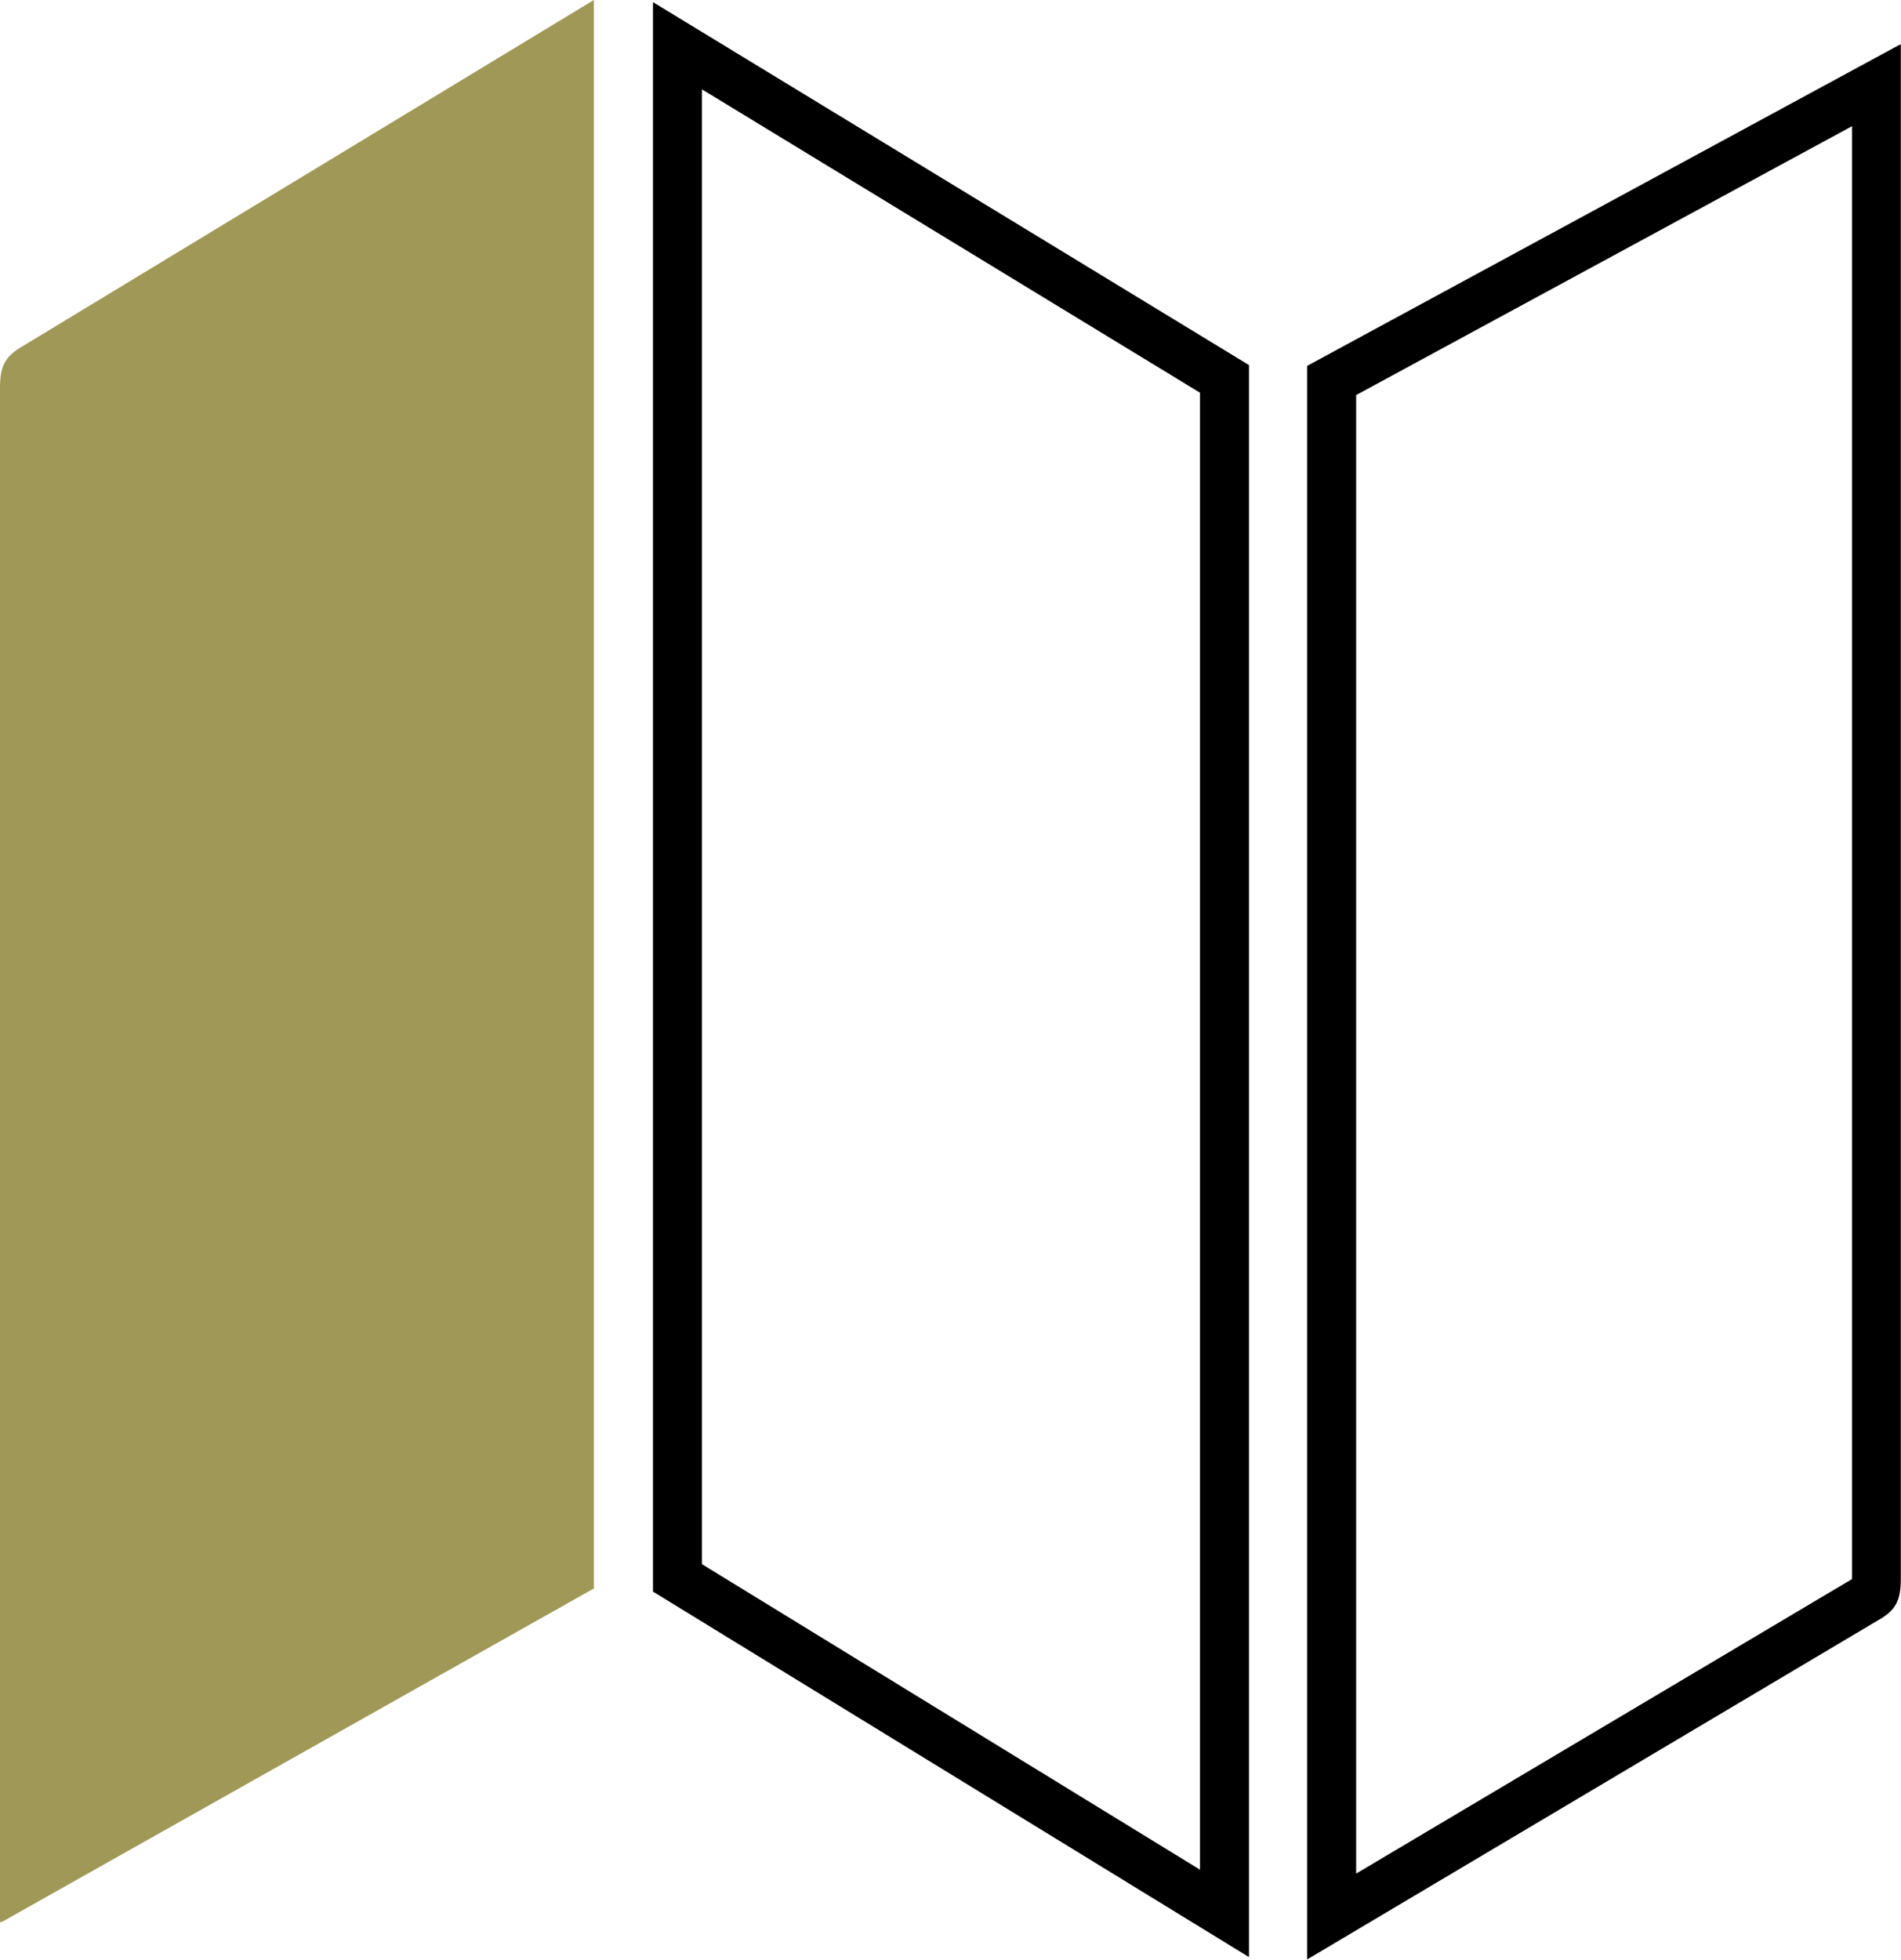
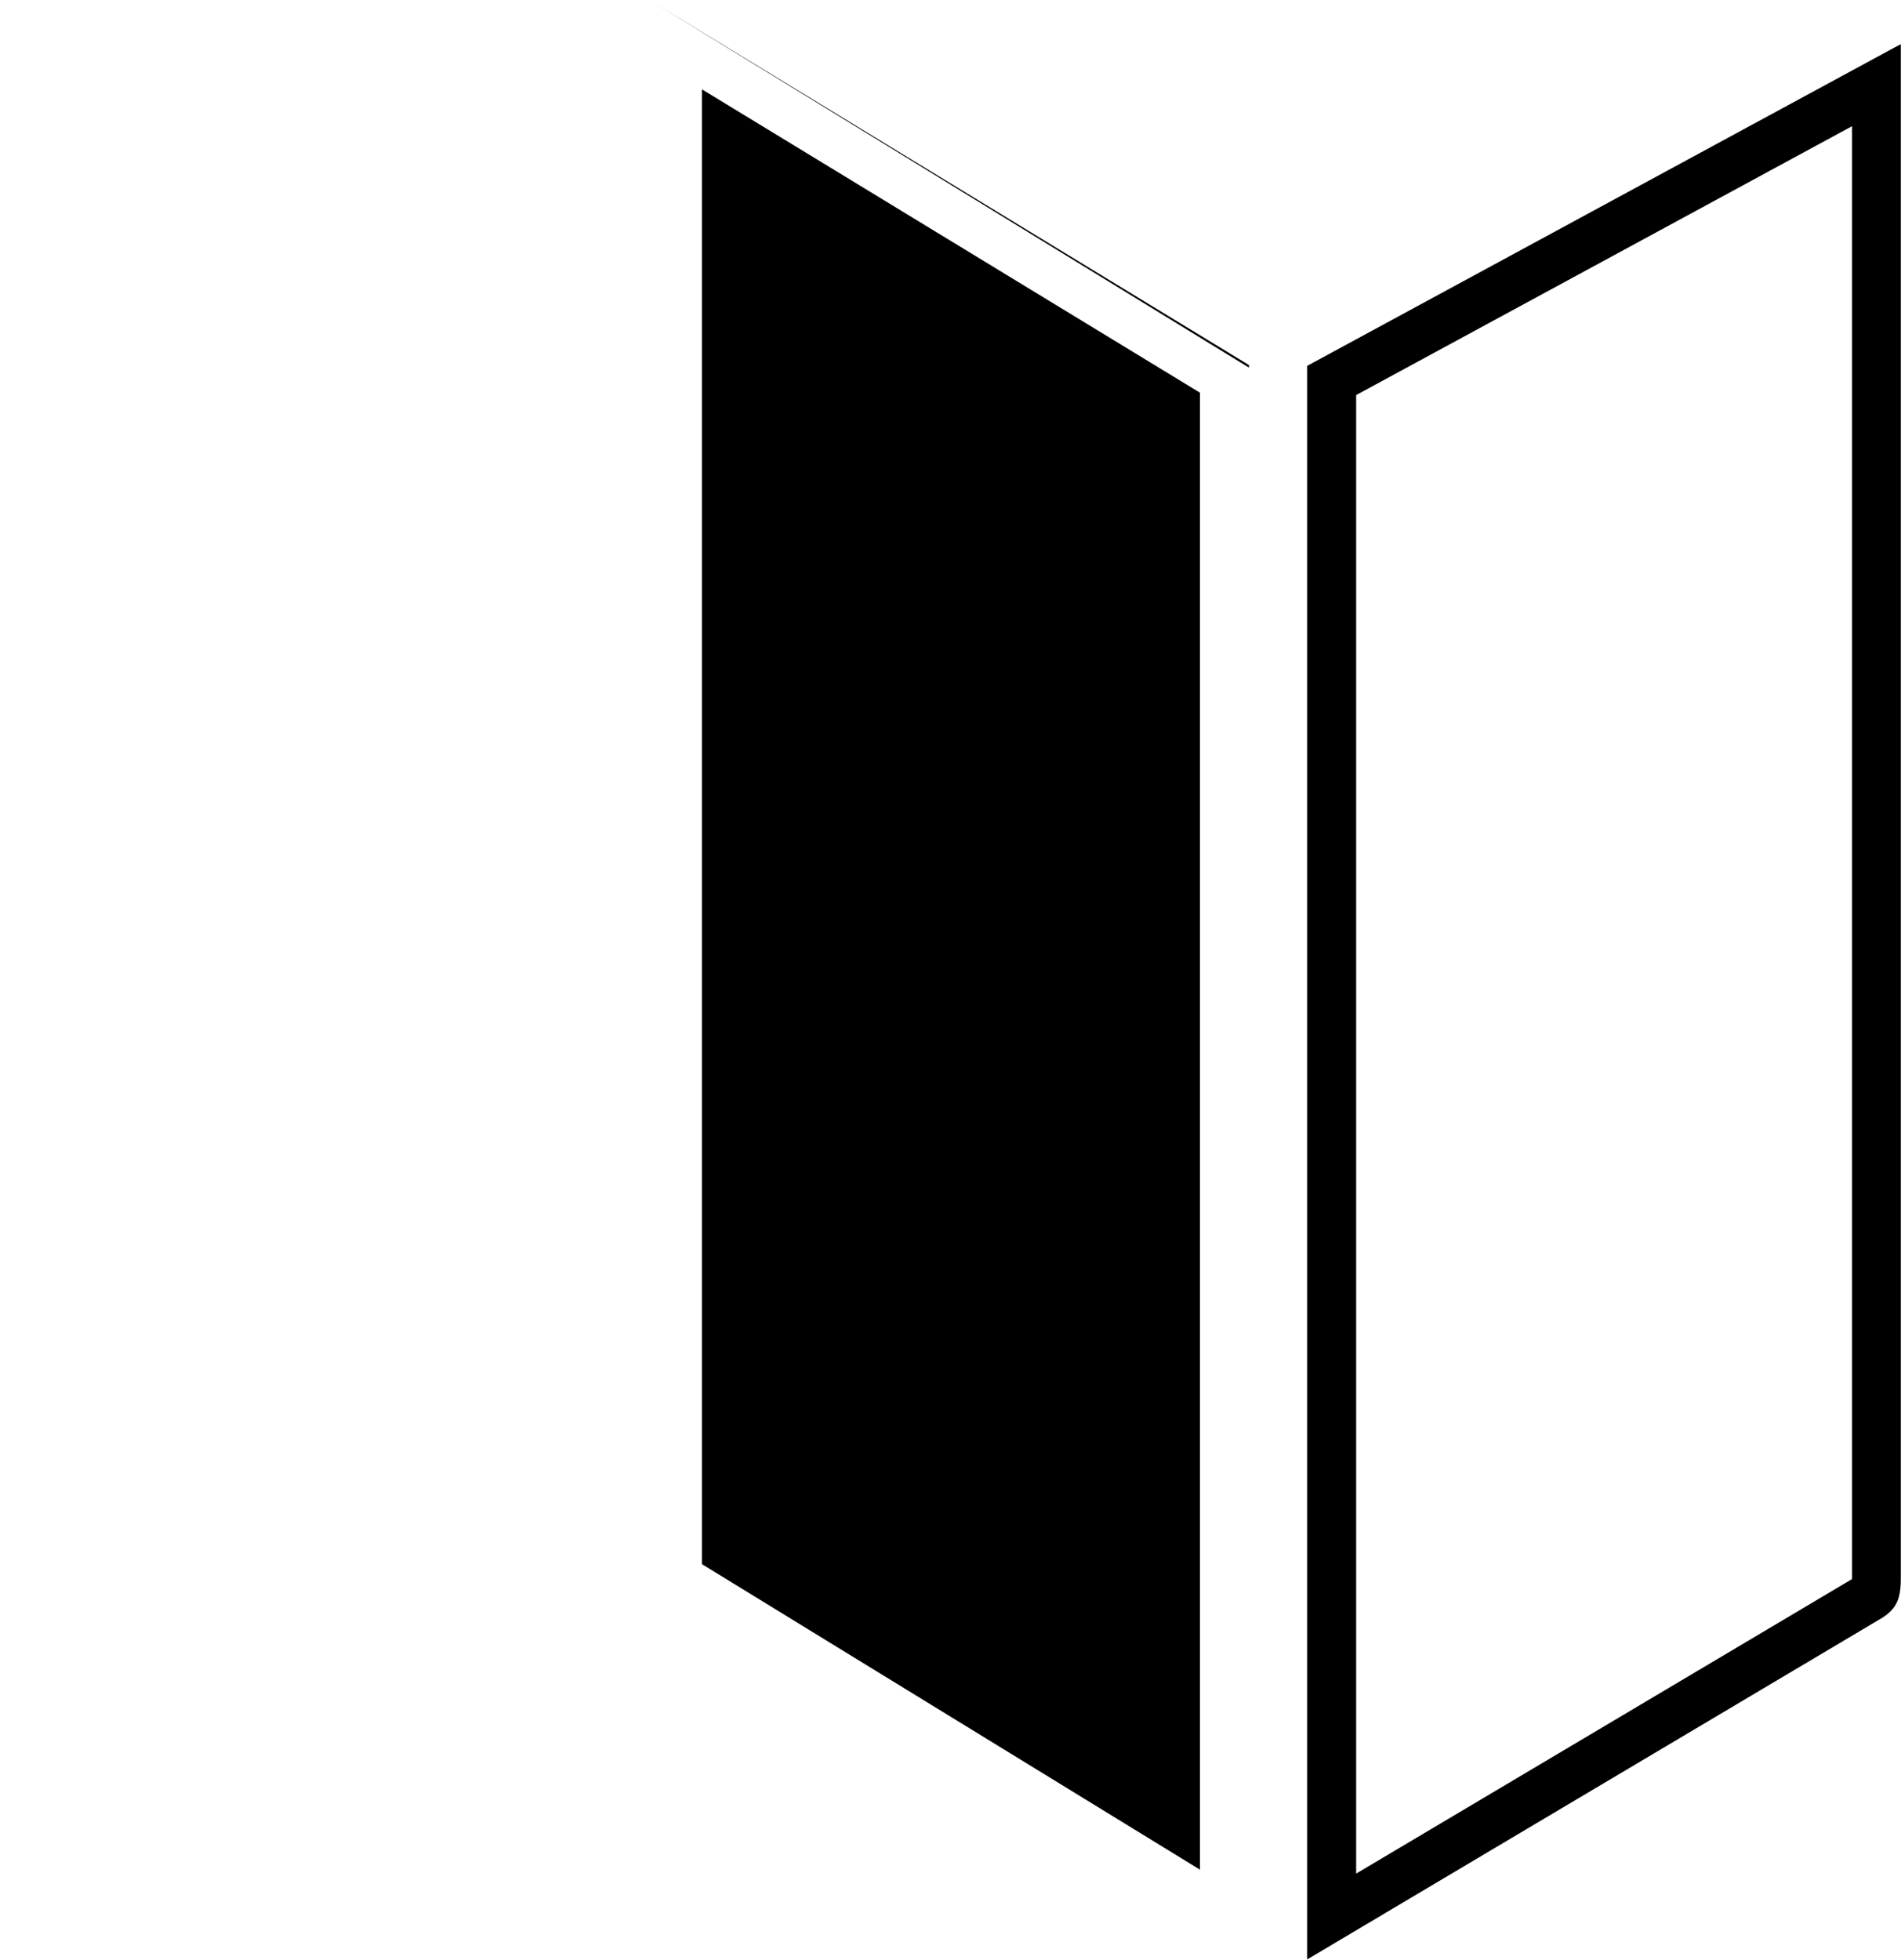
<svg xmlns="http://www.w3.org/2000/svg" id="Layer_2" viewBox="0 0 97.03 100">
  <defs>
    <style>      .cls-1 {        fill: #a09857;      }    </style>
  </defs>
  <g id="Layer_1-2" data-name="Layer_1">
    <g>
-       <path class="cls-1" d="M30.31,0v81.06L.18,98.03c-.05.03-.11.05-.18.06V19.8c0-1.15.27-1.63,1.2-2.16L30.31,0Z" />
      <path d="M94.53,6.45v74.11s0,.01,0,.02l-25.31,15.03V20.16l25.31-13.72M97.03,2.26s-.06.02-.12.05l-30.19,16.36v81.32l29.11-17.29c.93-.52,1.19-1,1.19-2.15V2.26h0Z" />
-       <path d="M35.83,4.56l25.42,15.48v75.37l-25.42-15.59V4.56M33.33.11v81.11l30.42,18.65V18.63L33.33.11h0Z" />
+       <path d="M35.83,4.56l25.42,15.48v75.37l-25.42-15.59V4.56M33.33.11l30.42,18.65V18.63L33.33.11h0Z" />
    </g>
  </g>
</svg>